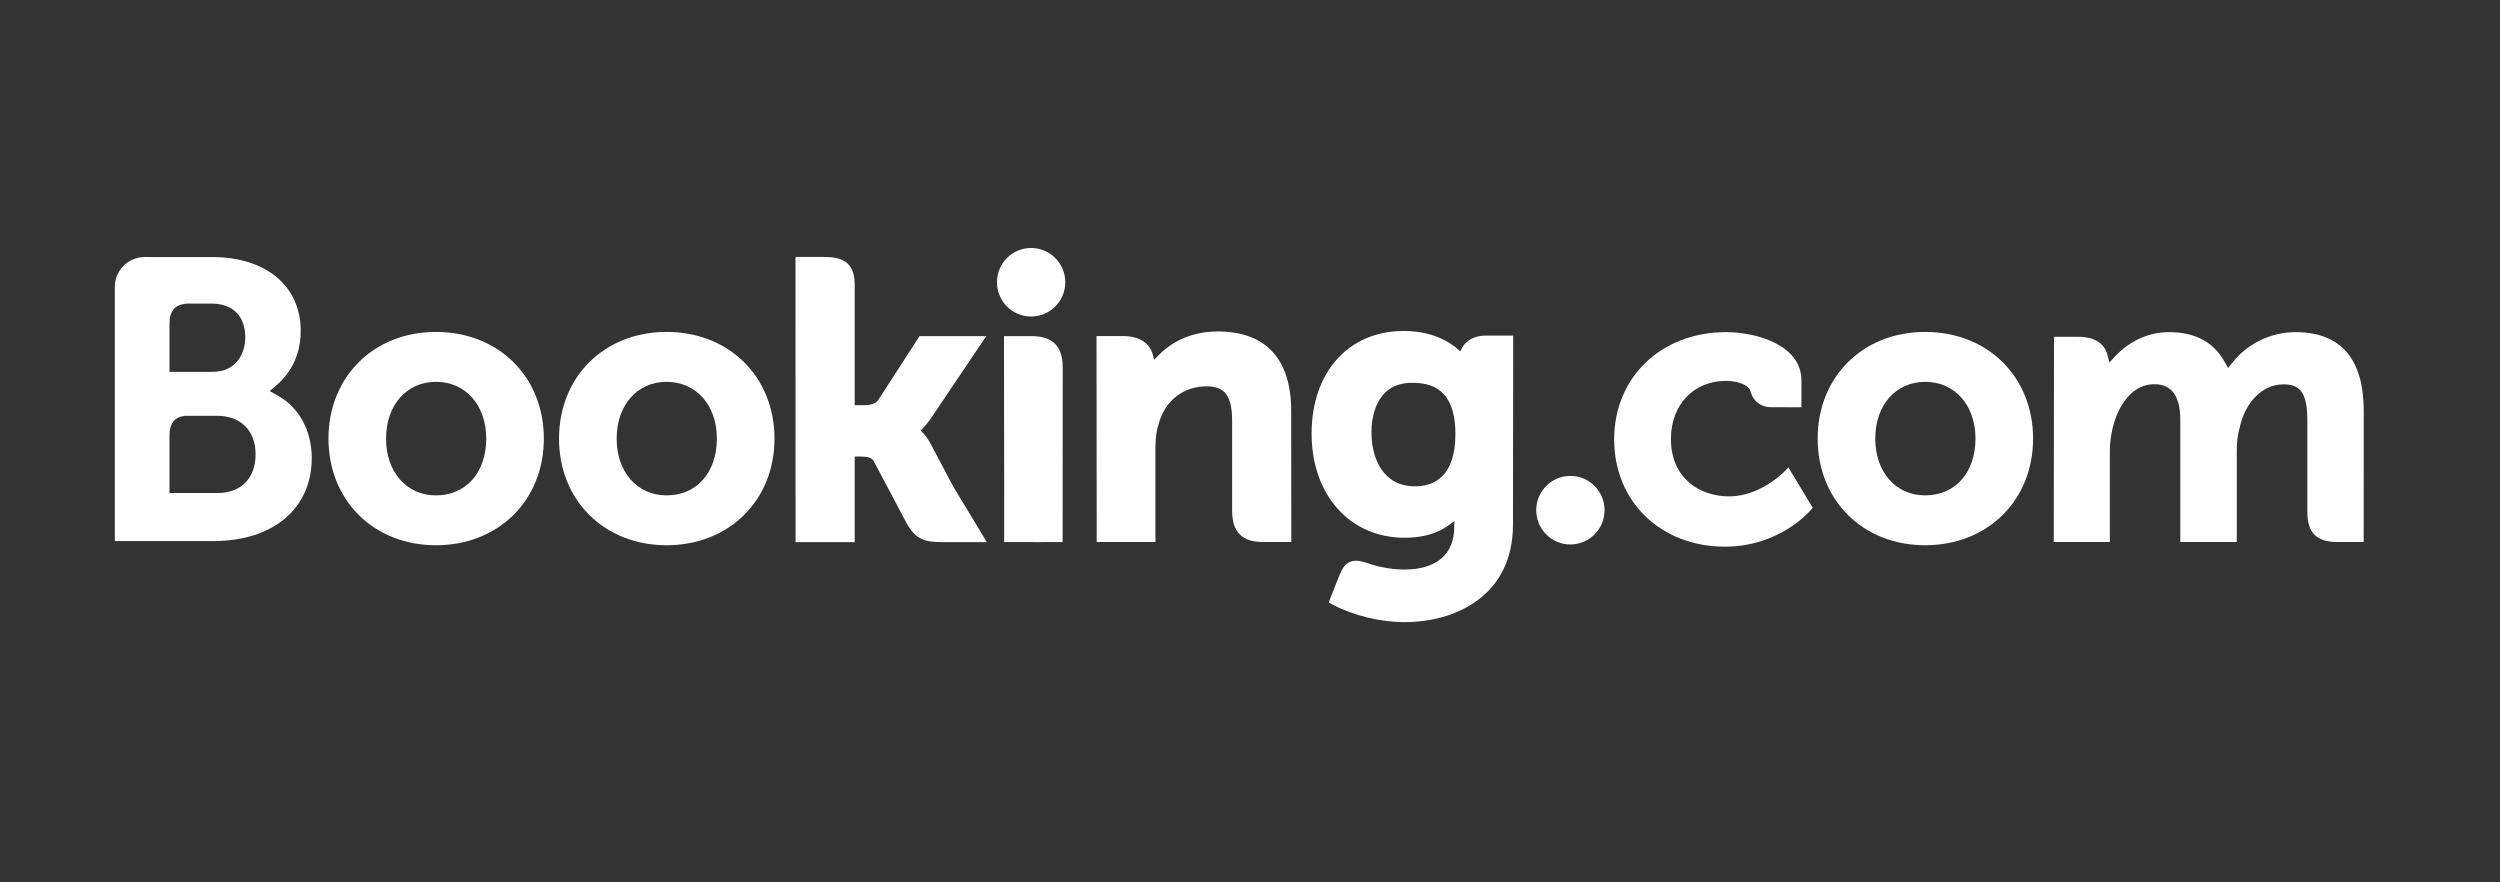
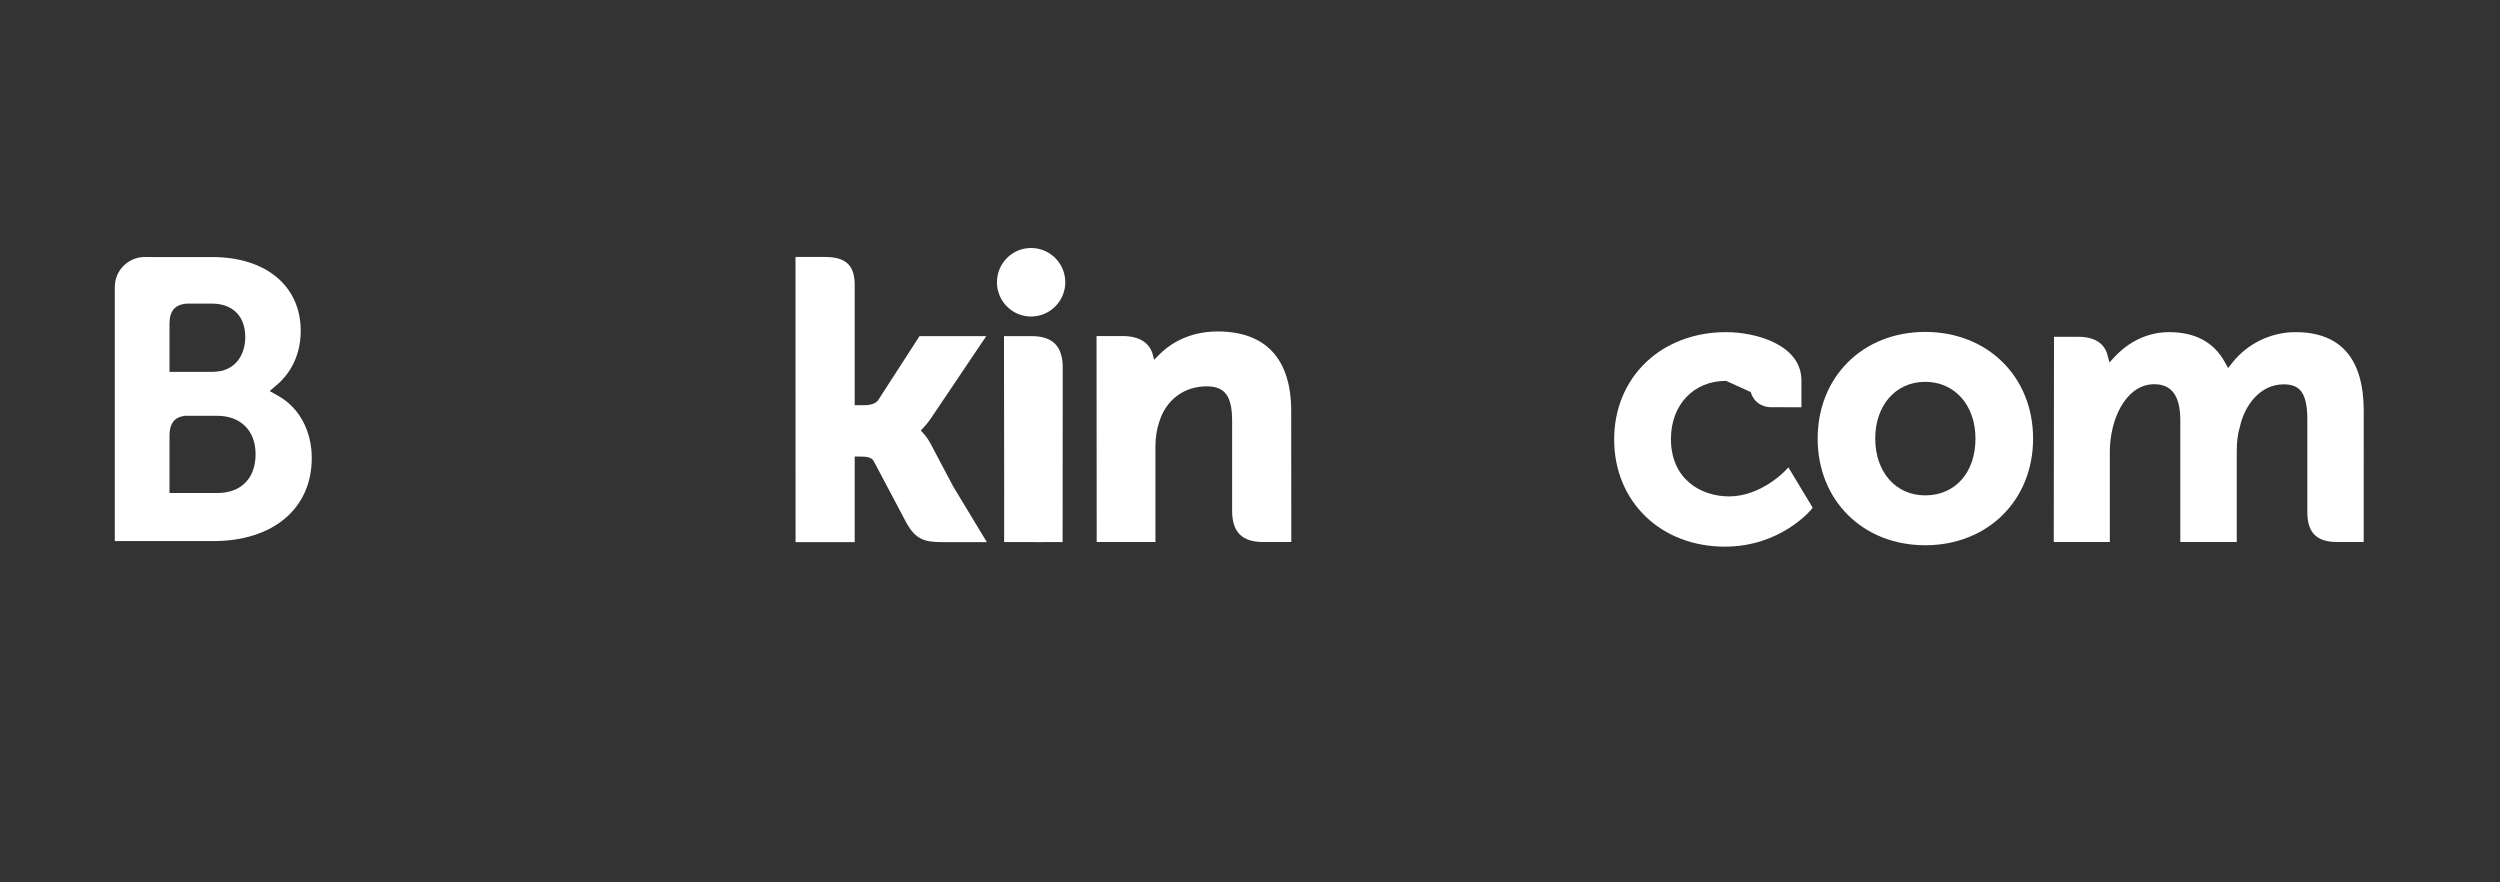
<svg xmlns="http://www.w3.org/2000/svg" xmlns:ns1="http://www.serif.com/" width="100%" height="100%" viewBox="0 0 357 126" version="1.1" xml:space="preserve" style="fill-rule:evenodd;clip-rule:evenodd;stroke-linejoin:round;stroke-miterlimit:2;">
  <rect x="0" y="0" width="357" height="126" fill="#333333" stroke="none" />
  <g id="Plan-de-travail1" ns1:id="Plan de travail1" transform="matrix(0.991,0,0,0.871,-459.321,-1.434)">
    <rect x="463.34" y="1.646" width="359.298" height="143.971" style="fill:none;" />
    <g id="Layer-1" ns1:id="Layer 1" transform="matrix(2.744,0,0,3.122,-503.257,-2070)">
      <g id="g3358" transform="matrix(1.25,0,0,-1.25,-378.532,712.407)">
        <g id="g3360">
          <g id="g3366">
            <path id="path3372" d="M626.559,27.217C626.559,28.012 627.201,28.656 627.992,28.656C628.785,28.656 629.43,28.012 629.43,27.217C629.43,26.422 628.785,25.777 627.992,25.777C627.201,25.777 626.559,26.422 626.559,27.217" style="fill:white;fill-rule:nonzero;" />
-             <path id="path3374" d="M649.215,17.641C649.215,18.437 649.857,19.081 650.648,19.081C651.441,19.081 652.086,18.437 652.086,17.641C652.086,16.846 651.441,16.201 650.648,16.201C649.857,16.201 649.215,16.846 649.215,17.641" style="fill:white;fill-rule:nonzero;" />
-             <path id="path3376" d="M602.992,18.263C601.755,18.263 600.895,19.245 600.895,20.649C600.895,22.052 601.755,23.033 602.992,23.033C604.235,23.033 605.104,22.052 605.104,20.649C605.104,19.223 604.253,18.263 602.992,18.263ZM602.992,25.13C600.375,25.13 598.476,23.245 598.476,20.649C598.476,18.052 600.375,16.168 602.992,16.168C605.618,16.168 607.524,18.052 607.524,20.649C607.524,23.245 605.618,25.13 602.992,25.13" style="fill:white;fill-rule:nonzero;" />
            <path id="path3378" d="M623.777,20.424C623.676,20.616 623.559,20.778 623.435,20.907L623.356,20.99L623.439,21.07C623.559,21.197 623.682,21.347 623.8,21.521L626.109,24.953L623.306,24.953L621.572,22.268C621.473,22.124 621.275,22.052 620.978,22.052L620.583,22.052L620.583,27.128C620.583,28.143 619.95,28.281 619.267,28.281L618.097,28.281L618.099,16.3L620.583,16.3L620.583,19.894L620.816,19.894C621.099,19.894 621.291,19.861 621.38,19.707L622.75,17.121C623.133,16.419 623.514,16.3 624.232,16.3L626.135,16.3L624.717,18.644L623.777,20.424" style="fill:white;fill-rule:nonzero;" />
            <path id="path3380" d="M635.835,25.149C634.571,25.149 633.765,24.588 633.313,24.113L633.163,23.961L633.109,24.168C632.977,24.677 632.529,24.956 631.856,24.956L630.743,24.956L630.75,16.303L633.217,16.303L633.217,20.291C633.217,20.681 633.268,21.019 633.371,21.328C633.645,22.263 634.411,22.844 635.368,22.844C636.138,22.844 636.439,22.437 636.439,21.387L636.439,17.618C636.439,16.722 636.854,16.303 637.751,16.303L638.925,16.303L638.921,21.807C638.921,23.993 637.854,25.149 635.835,25.149" style="fill:white;fill-rule:nonzero;" />
            <path id="path3382" d="M628.025,24.953L626.855,24.953L626.863,18.262L626.862,18.262L626.862,16.301L628.111,16.301C628.126,16.301 628.139,16.299 628.155,16.299L628.736,16.301L629.314,16.301L629.314,16.304L629.318,16.304L629.323,23.639C629.323,24.524 628.9,24.953 628.025,24.953" style="fill:white;fill-rule:nonzero;" />
-             <path id="path3384" d="M612.681,18.263C611.444,18.263 610.583,19.245 610.583,20.649C610.583,22.052 611.444,23.033 612.681,23.033C613.922,23.033 614.793,22.052 614.793,20.649C614.793,19.223 613.943,18.263 612.681,18.263ZM612.681,25.13C610.062,25.13 608.162,23.245 608.162,20.649C608.162,18.052 610.062,16.168 612.681,16.168C615.304,16.168 617.214,18.052 617.214,20.649C617.214,23.245 615.304,25.13 612.681,25.13" style="fill:white;fill-rule:nonzero;" />
          </g>
        </g>
      </g>
      <g id="g3386" transform="matrix(1.25,0,0,-1.25,-378.532,712.407)">
        <g id="g3388">
          <g id="g3394">
            <g>
              <g id="g3400">
                <path id="path3406" d="M665.555,18.263C664.319,18.263 663.457,19.245 663.457,20.649C663.457,22.052 664.319,23.033 665.555,23.033C666.797,23.033 667.668,22.052 667.668,20.649C667.668,19.223 666.817,18.263 665.555,18.263ZM665.555,25.13C662.937,25.13 661.038,23.245 661.038,20.649C661.038,18.052 662.937,16.168 665.555,16.168C668.179,16.168 670.088,18.052 670.088,20.649C670.088,23.245 668.179,25.13 665.555,25.13" style="fill:white;fill-rule:nonzero;" />
-                 <path id="path3408" d="M644.122,18.644C642.773,18.644 642.293,19.82 642.293,20.923C642.293,21.409 642.416,22.992 643.992,22.992C644.776,22.992 645.819,22.768 645.819,20.841C645.819,19.025 644.896,18.644 644.122,18.644ZM647.1,24.976C646.632,24.976 646.272,24.789 646.091,24.448L646.023,24.316L645.909,24.415C645.511,24.76 644.797,25.169 643.638,25.169C641.331,25.169 639.778,23.436 639.778,20.858C639.778,18.283 641.385,16.483 643.684,16.483C644.469,16.483 645.09,16.667 645.582,17.039L645.772,17.182L645.772,16.942C645.772,15.786 645.025,15.148 643.67,15.148C643.011,15.148 642.412,15.309 642.011,15.454C641.487,15.612 641.181,15.481 640.969,14.956L640.773,14.472L640.496,13.764L640.667,13.673C641.535,13.212 642.664,12.938 643.684,12.938C645.785,12.938 648.238,14.013 648.238,17.039L648.247,24.976L647.101,24.976" style="fill:white;fill-rule:nonzero;" />
              </g>
            </g>
          </g>
        </g>
      </g>
      <g id="g3410" transform="matrix(1.25,0,0,-1.25,-378.532,712.407)">
        <g id="g3412">
          <g id="g3418">
            <g>
              <path id="path3424" d="M593.805,18.362L591.797,18.364L591.797,20.765C591.797,21.278 591.996,21.545 592.435,21.606L593.805,21.606C594.782,21.606 595.414,20.99 595.414,19.993C595.414,18.969 594.798,18.363 593.805,18.362ZM591.797,23.453L591.797,25.47C591.797,26.023 592.031,26.286 592.544,26.32L593.572,26.32C594.453,26.32 594.981,25.793 594.981,24.91C594.981,24.238 594.619,23.453 593.604,23.453L591.797,23.453ZM596.369,22.442L596.006,22.646L596.323,22.917C596.692,23.234 597.31,23.947 597.31,25.177C597.31,27.061 595.849,28.276 593.588,28.276L591.008,28.276L591.008,28.277L590.714,28.277C590.044,28.252 589.507,27.707 589.5,27.033L589.5,16.343L593.639,16.343C596.152,16.343 597.774,17.711 597.774,19.83C597.774,20.971 597.25,21.946 596.369,22.442" style="fill:white;fill-rule:nonzero;" />
              <path id="path3426" d="M681.107,25.121C680.084,25.121 679.095,24.642 678.459,23.838L678.281,23.612L678.14,23.865C677.683,24.698 676.897,25.121 675.804,25.121C674.657,25.121 673.888,24.482 673.531,24.101L673.297,23.848L673.207,24.181C673.077,24.66 672.65,24.924 672.004,24.924L670.967,24.924L670.957,16.304L673.312,16.304L673.312,20.109C673.312,20.443 673.354,20.772 673.437,21.117C673.662,22.037 674.28,23.026 675.319,22.927C675.96,22.865 676.273,22.37 676.273,21.414L676.273,16.304L678.645,16.304L678.645,20.109C678.645,20.526 678.684,20.838 678.778,21.15C678.969,22.028 679.614,22.928 680.616,22.928C681.342,22.928 681.61,22.517 681.61,21.414L681.61,17.564C681.61,16.693 681.998,16.304 682.869,16.304L683.977,16.304L683.979,21.807C683.979,24.006 683.011,25.121 681.107,25.121" style="fill:white;fill-rule:nonzero;" />
-               <path id="path3428" d="M659.674,19.297C659.667,19.288 658.653,18.22 657.318,18.22C656.102,18.22 654.874,18.966 654.874,20.631C654.874,22.069 655.826,23.074 657.19,23.074C657.632,23.074 658.136,22.916 658.215,22.649L658.226,22.604C658.408,21.999 658.957,21.967 659.066,21.967L660.356,21.965L660.356,23.093C660.356,24.581 658.463,25.121 657.19,25.121C654.466,25.121 652.489,23.225 652.489,20.613C652.489,18.003 654.444,16.109 657.14,16.109C659.478,16.109 660.75,17.646 660.762,17.661L660.83,17.745L659.808,19.44L659.673,19.297" style="fill:white;fill-rule:nonzero;" />
+               <path id="path3428" d="M659.674,19.297C659.667,19.288 658.653,18.22 657.318,18.22C656.102,18.22 654.874,18.966 654.874,20.631C654.874,22.069 655.826,23.074 657.19,23.074L658.226,22.604C658.408,21.999 658.957,21.967 659.066,21.967L660.356,21.965L660.356,23.093C660.356,24.581 658.463,25.121 657.19,25.121C654.466,25.121 652.489,23.225 652.489,20.613C652.489,18.003 654.444,16.109 657.14,16.109C659.478,16.109 660.75,17.646 660.762,17.661L660.83,17.745L659.808,19.44L659.673,19.297" style="fill:white;fill-rule:nonzero;" />
            </g>
          </g>
        </g>
      </g>
    </g>
  </g>
</svg>